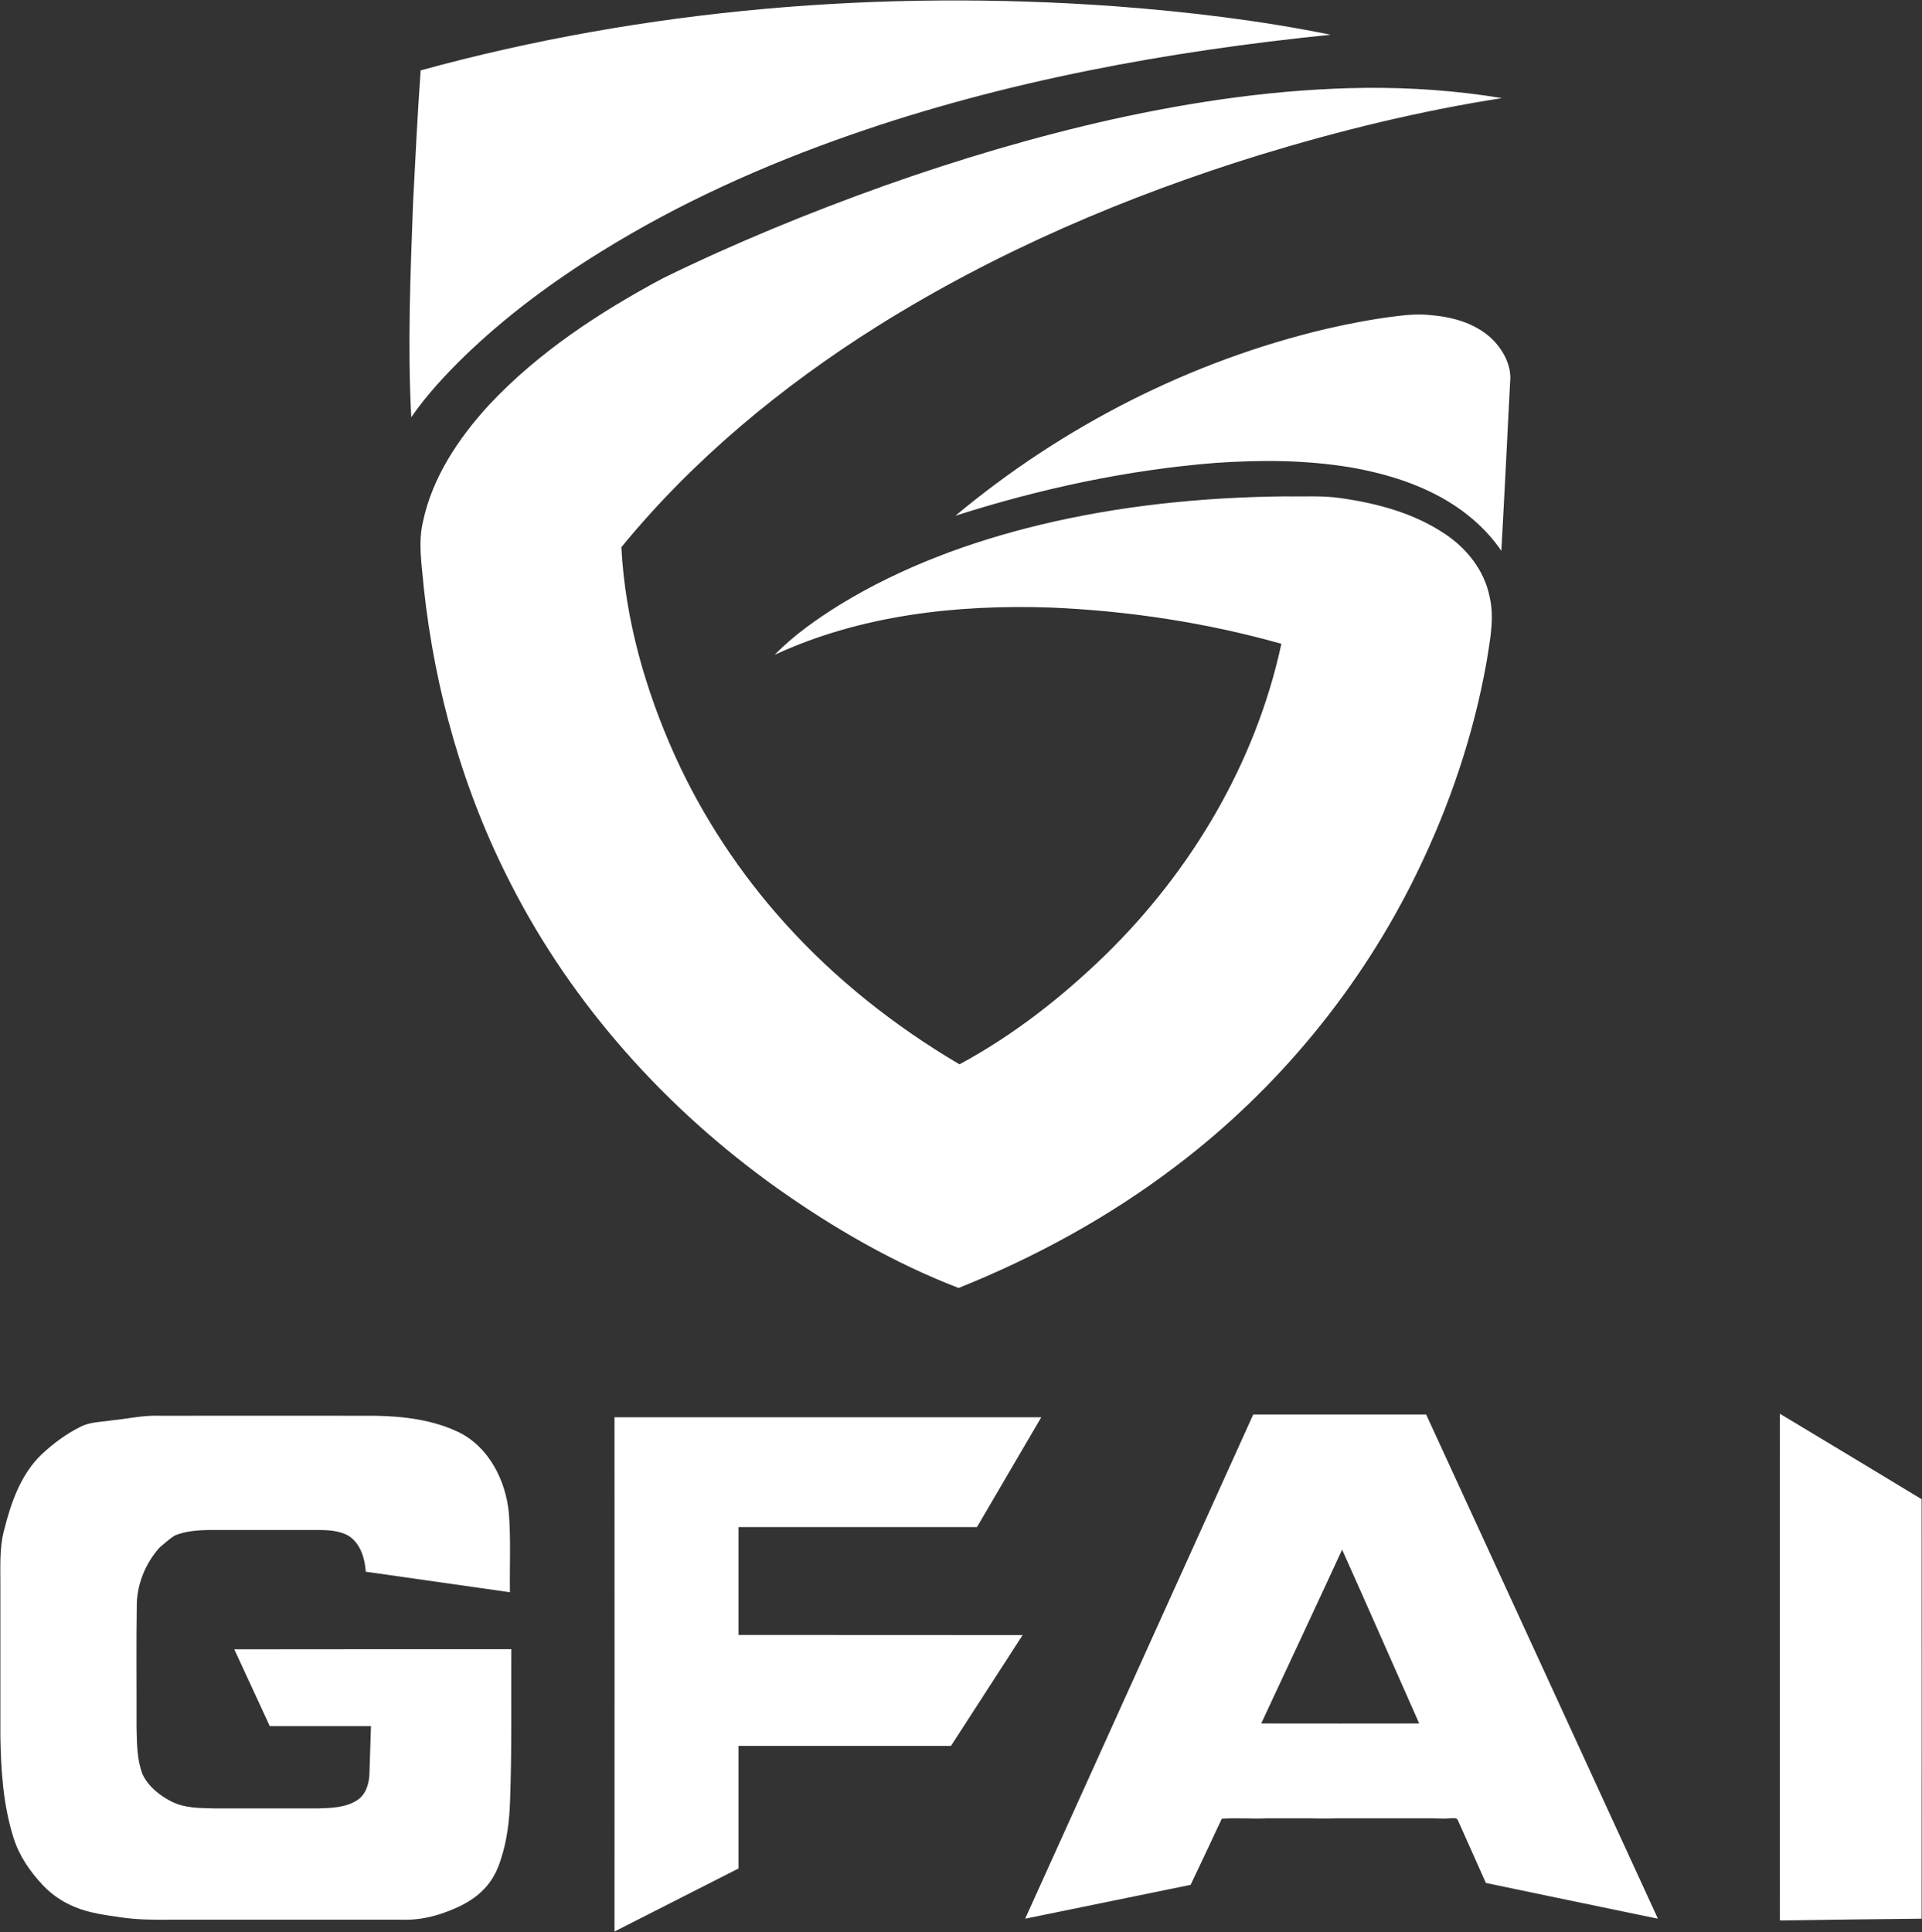
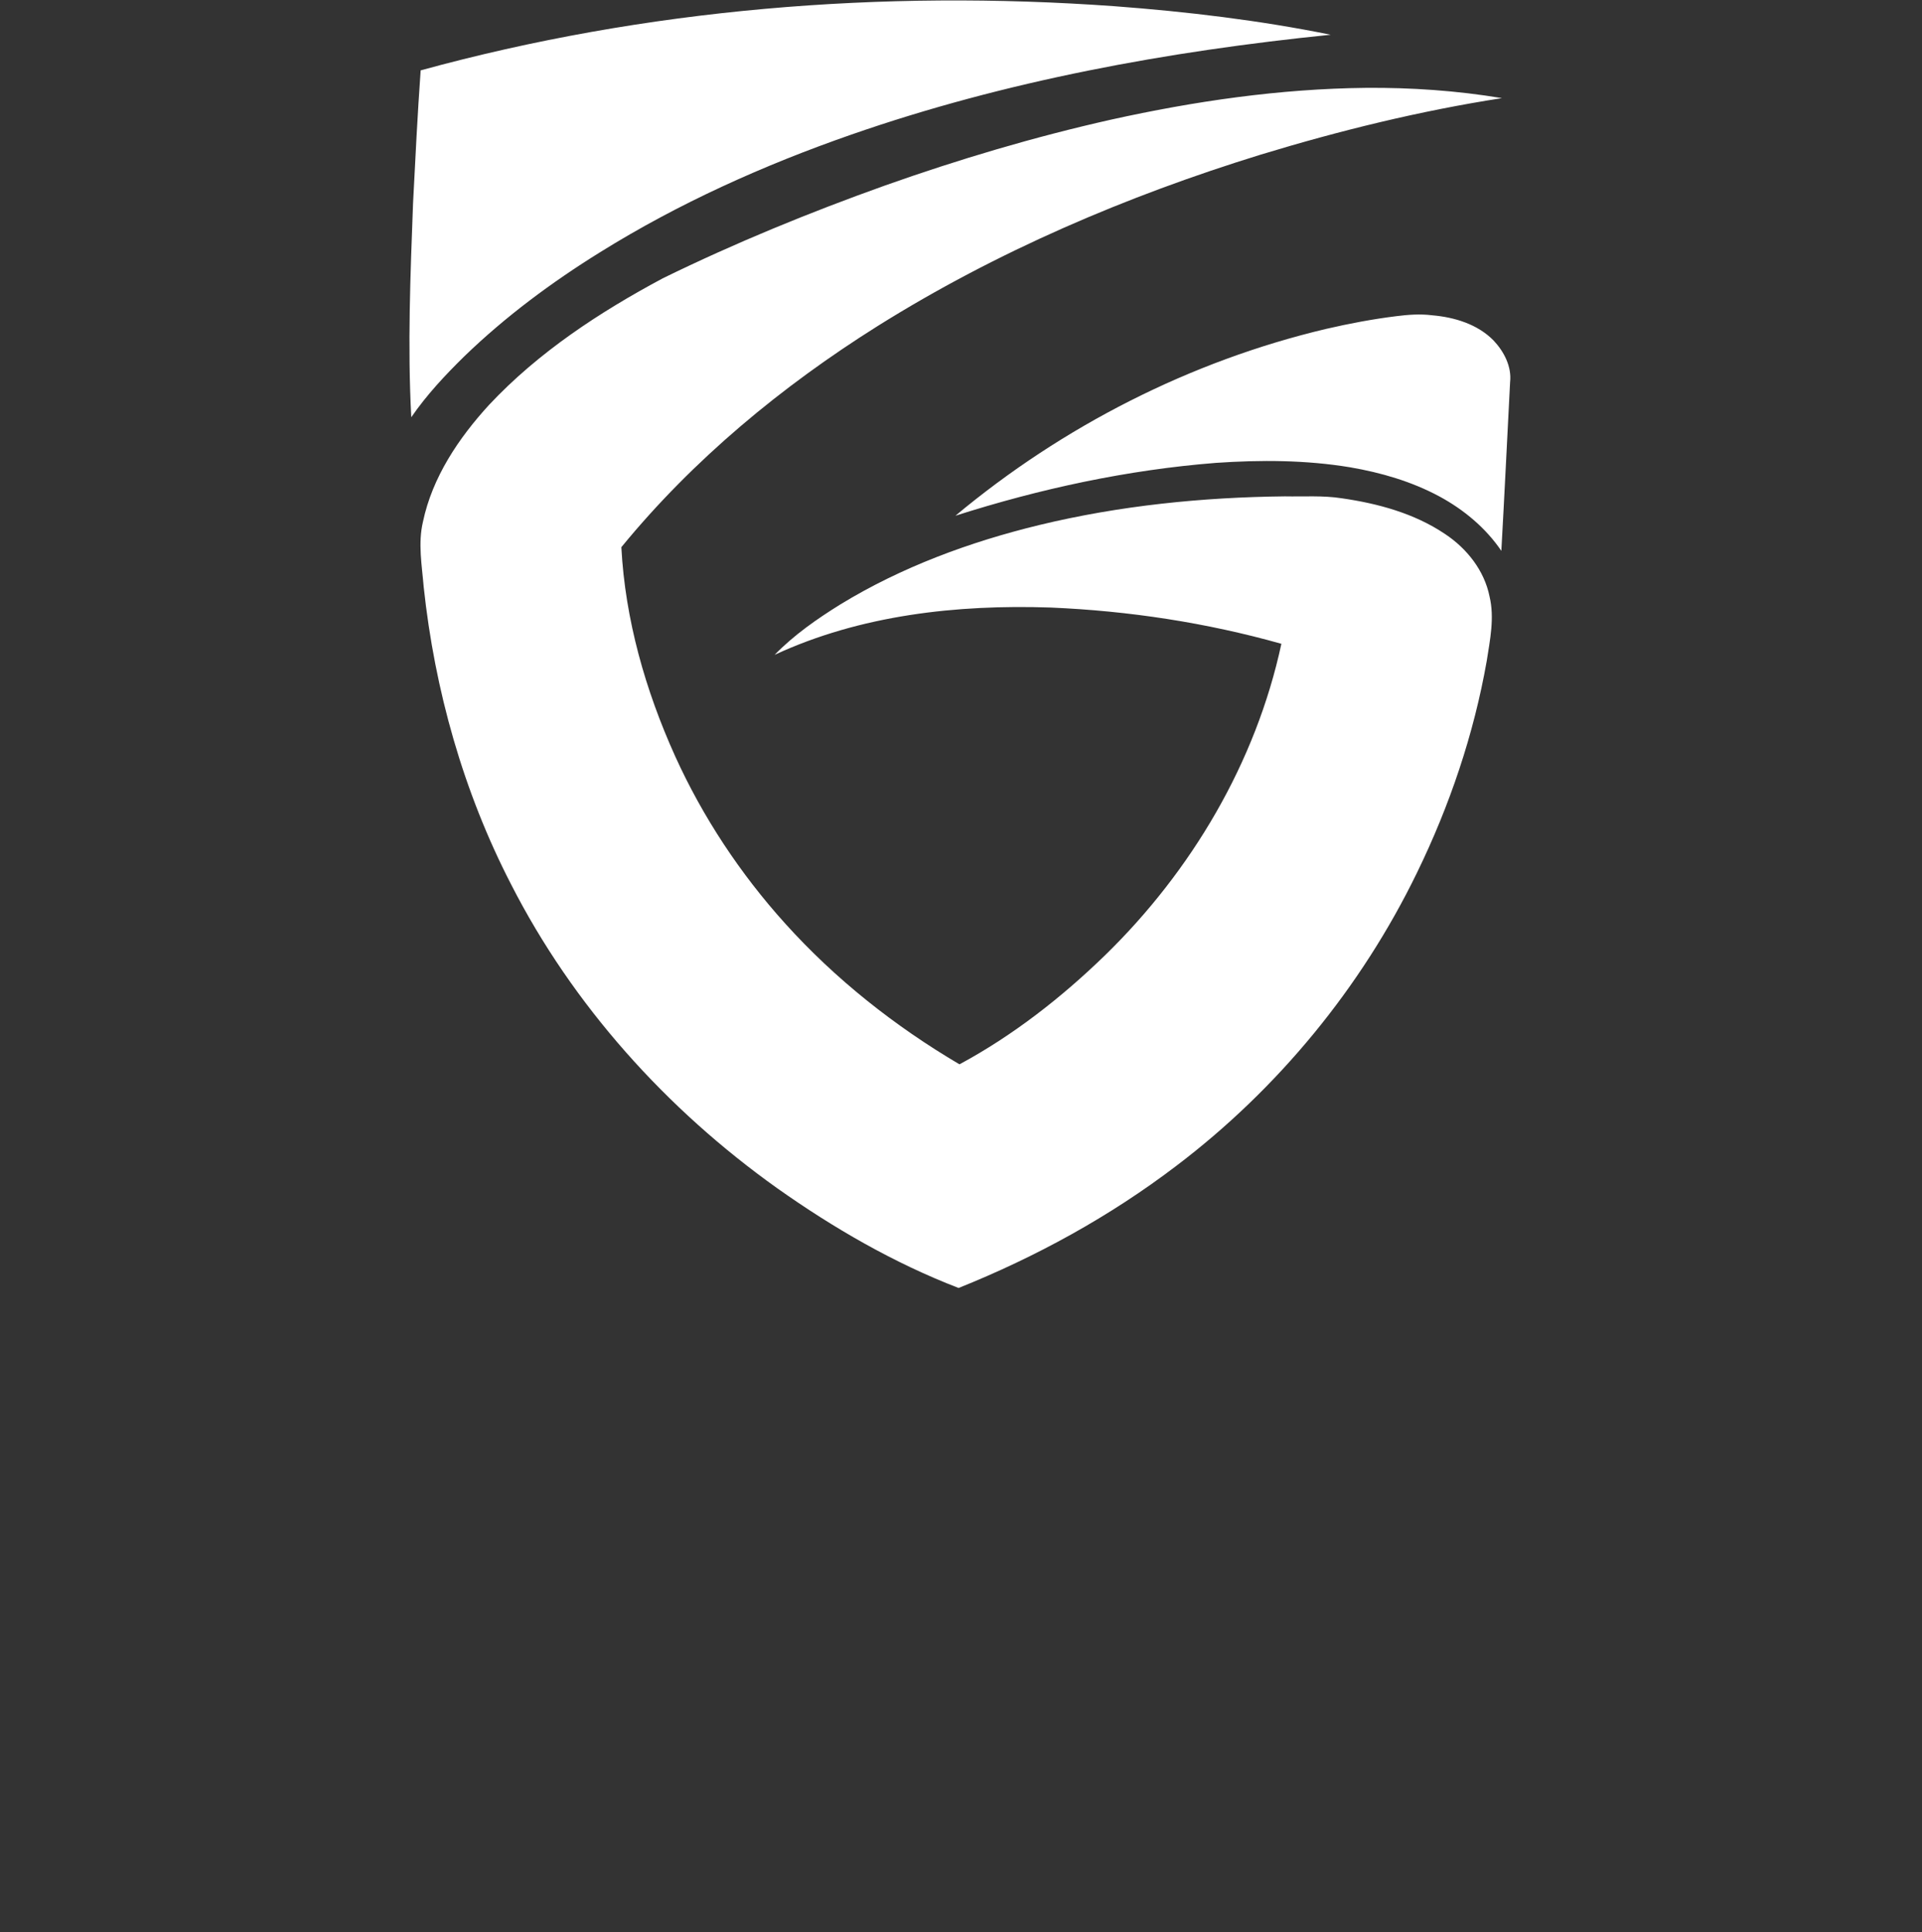
<svg xmlns="http://www.w3.org/2000/svg" version="1.2" viewBox="0 0 1516 1524" width="1516" height="1524">
  <rect x="0" y="0" width="1516" height="1524" fill="#333333" stroke="none" />
  <title>GFAI-04-2048x2048-svg</title>
  <style>
		.s0 { fill: #ffffff } 
	</style>
  <g id="#ffffffff">
    <path id="Layer" class="s0" d="m331.8 55.5c177.6-48.7 363.8-63.8 547.2-50.6 57.3 4.3 114.4 11.1 170.6 22.5-128.3 13-256.2 36.3-378.2 78.8-68.9 24-136 54.1-198 92.7-38.2 23.7-74.6 50.7-107 82-15.2 14.9-29.9 30.6-42 48.2-3-56.2-0.7-112.5 1.4-168.8 1.8-34.9 3.5-69.9 6-104.8zm544.4 38.9c66-14.6 133.3-24.4 201.1-25.1 35.9-0.3 71.9 2.2 107.4 8.1-64.5 10-128 25.6-190.4 44.6-105.6 32.6-208.2 76.4-302.1 135.2-75.6 47.5-145.4 105.2-202.1 174.4 3 57.1 19 113 42.5 165 21.8 48 51.3 92.6 86.6 131.7 39.7 44.1 86.7 81.2 137.6 111.2 42.3-22.8 80.5-52.7 114.9-86.1 68.2-66.5 118.9-152.1 139-245.6-59.2-16.7-120.5-26-182-28.6-73.9-2.5-150 5.9-217.7 37.3 15.3-15.7 33.4-28.3 51.9-39.8 48.3-29.5 102.1-49.3 156.9-62.6 63.3-15.3 128.5-21.9 193.6-22.6 14.9 0.3 30-0.8 44.8 1.5 28.6 4.1 57.4 11.9 81.6 28.2 17.2 11.4 31 28.8 35.1 49.3 4 16.8 0.4 34-2.2 50.7-10.2 58-29.3 114.4-55.1 167.3-44 90.5-109.6 170.3-189.8 231.1-52.4 39.9-110.6 71.8-171.7 96.3-50.9-19.6-98.6-47.2-143.1-78.7-87.3-62.2-161.1-144.1-209.9-239.7-37.6-72.9-60.2-153.1-68.9-234.5-1.4-17.1-4.6-34.4-0.6-51.4 7.4-35.2 28.2-66.1 52.2-92.3 38.9-41.5 87.1-73.1 137-99.8 56.8-27.8 115.4-51.8 175-73.1 58.4-20.7 117.9-38.4 178.4-52zm169.9 165c18.2-4.2 36.6-7.7 55.2-10 9.4-1.2 18.9-1.9 28.4-0.7 17.5 1.5 35.8 7 48.4 19.9 8.2 8.7 14.4 20.6 13 32.9-2.3 44.3-4.4 88.6-6.9 133-12.3-18.1-29.6-32.5-48.8-42.9-21.9-11.8-46-18.8-70.4-23-35-5.8-70.7-5.9-105.9-3.5-69.9 5.5-138.8 20.4-205.5 41.7 84.5-70.5 185.2-122 292.5-147.4z" />
-     <path id="Layer" fill-rule="evenodd" class="s0" d="m988.5 1115.7c45.5 0 91 0 136.4 0 60.9 132.6 122 265.1 182.8 397.7-45.2-9.4-90.5-18.7-135.7-28.2q-11-24.6-22-49.3c-0.9-2.7-4.3-1.5-6.4-1.7-4.9 0.5-9.8 0-14.8 0q-6.7 0-13.5 0c-12.7 0-25.4 0-38.1 0-7.7 0-15.4 0-23.1 0-7.7 0.3-15.4 0.1-23.1 0q-15.6 0-31.2 0c-12 0.6-24.1-0.5-36.1 0.3q-12.2 26.2-24.6 52.2c-43.5 8.9-87 17.8-130.5 26.7q89.9-198.9 179.9-397.7zm6.3 243.7q62.3 0.1 124.6 0c-20.3-45.7-40.3-91.5-60.8-137.1-21.1 45.8-42.5 91.4-63.8 137.1zm409.1-244.3c37.3 22.4 74.6 44.9 111.8 67.4 0 110.3 0.1 220.6 0 330.9-37.3 0.4-74.5 0.8-111.8 1.4 0-133.2-0.1-266.5 0-399.7zm-1315.6 5.2c12.7-1.2 25.2-4.2 38-3.6 56.6 0 113.2-0.1 169.8 0 22.4 0.4 45.4 3.2 65.8 13 23.9 11.8 37.2 38.4 39.5 64.1 1.6 20.6 0.5 41.4 0.8 62.1q-56.9-8.1-113.7-16.2c-0.7-10.4-4-21.7-12.9-27.9-7.6-4.7-17-5-25.6-5-28.1 0-56.3 0-84.4 0-9.4 0.1-19 0.8-27.7 4.3-4.3 2.8-8.2 6.2-12 9.5-10.8 12-17.4 27.8-18 43.9-0.5 32.6-0.1 65.3-0.2 97.9 0.3 12.4 0.2 25.2 4.7 37 4.6 9.8 13.6 16.9 23.1 21.7 10.2 5.1 21.8 5 32.9 5.3q41.5 0 83 0c10.3-0.3 21.4-0.7 30.4-6.5 6.9-4.5 9.4-13.2 9.6-21 0.3-12.5 0.9-25 1.2-37.4q-39.9 0-79.8 0-14-30.3-28-60.6c72.9-0.1 145.7-0.1 218.5-0.1-0.2 40 0.5 80-1 119.9-0.5 15.6-2.4 31.2-7.3 46-2.7 8.9-7.2 17.5-13.9 24-9 9.3-21.2 14.7-33.2 18.8-9.7 3.2-19.8 5-30 4.7q-92.4 0-184.7 0c-12.7 0.1-25.4 0-38-1.9-12.2-1.8-24.6-3.3-36.1-8.1-9.4-3.8-18-9.6-25-16.9-10.2-10.8-18.9-23.3-23.4-37.6-8.2-25.9-10-53.4-10.4-80.5q0-59.1 0-118.2c0.1-14.7-0.9-29.7 2.9-44 5.5-21.8 13.2-44.3 29.9-60.1 9-8.4 19-15.8 30-21.3 7.8-4.2 16.8-3.9 25.2-5.3zm396.4-2.4c112.2-0.1 224.4 0 336.6 0-16.9 28.9-33.8 57.7-50.7 86.6q-94 0-188.1 0 0 42.6 0 85.1c74.7 0.1 149.4 0 224.1 0.1q-28.2 43.7-56.5 87.4-83.8 0-167.6 0c0 32.3 0 64.5 0 96.7-32.6 16.5-65.2 33.2-97.8 49.7 0-135.2 0.1-270.4 0-405.6z" />
  </g>
</svg>